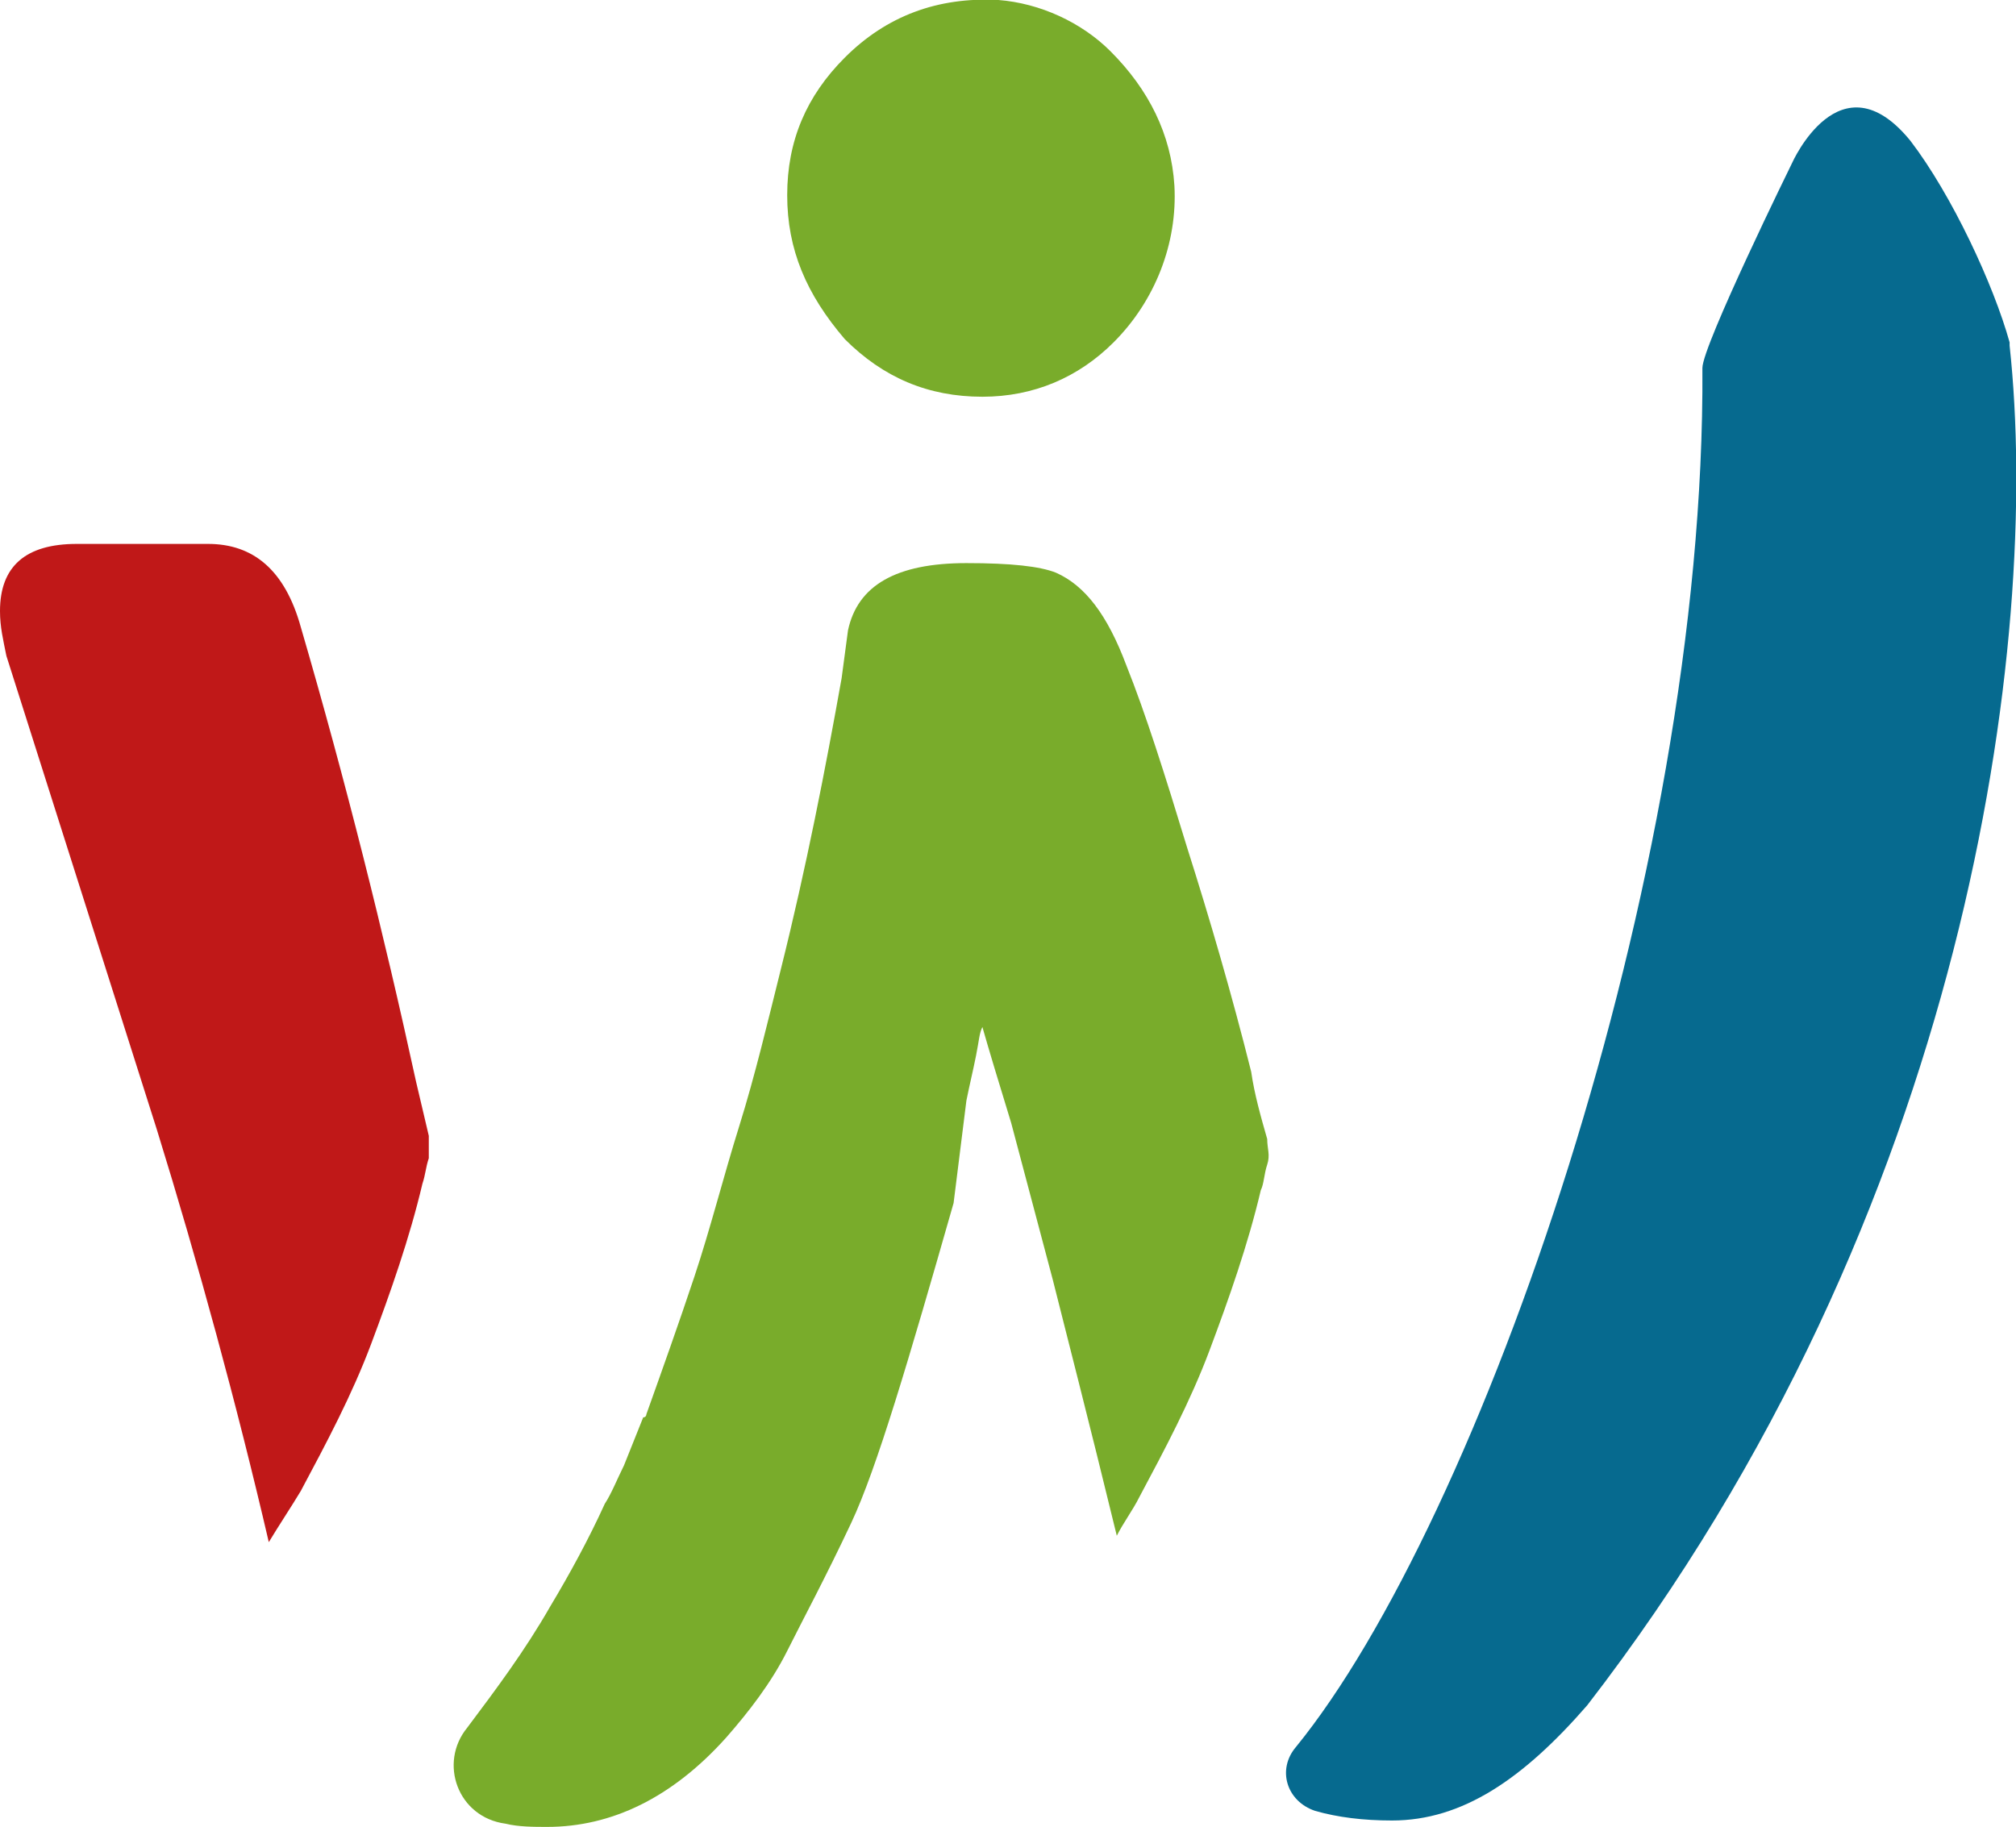
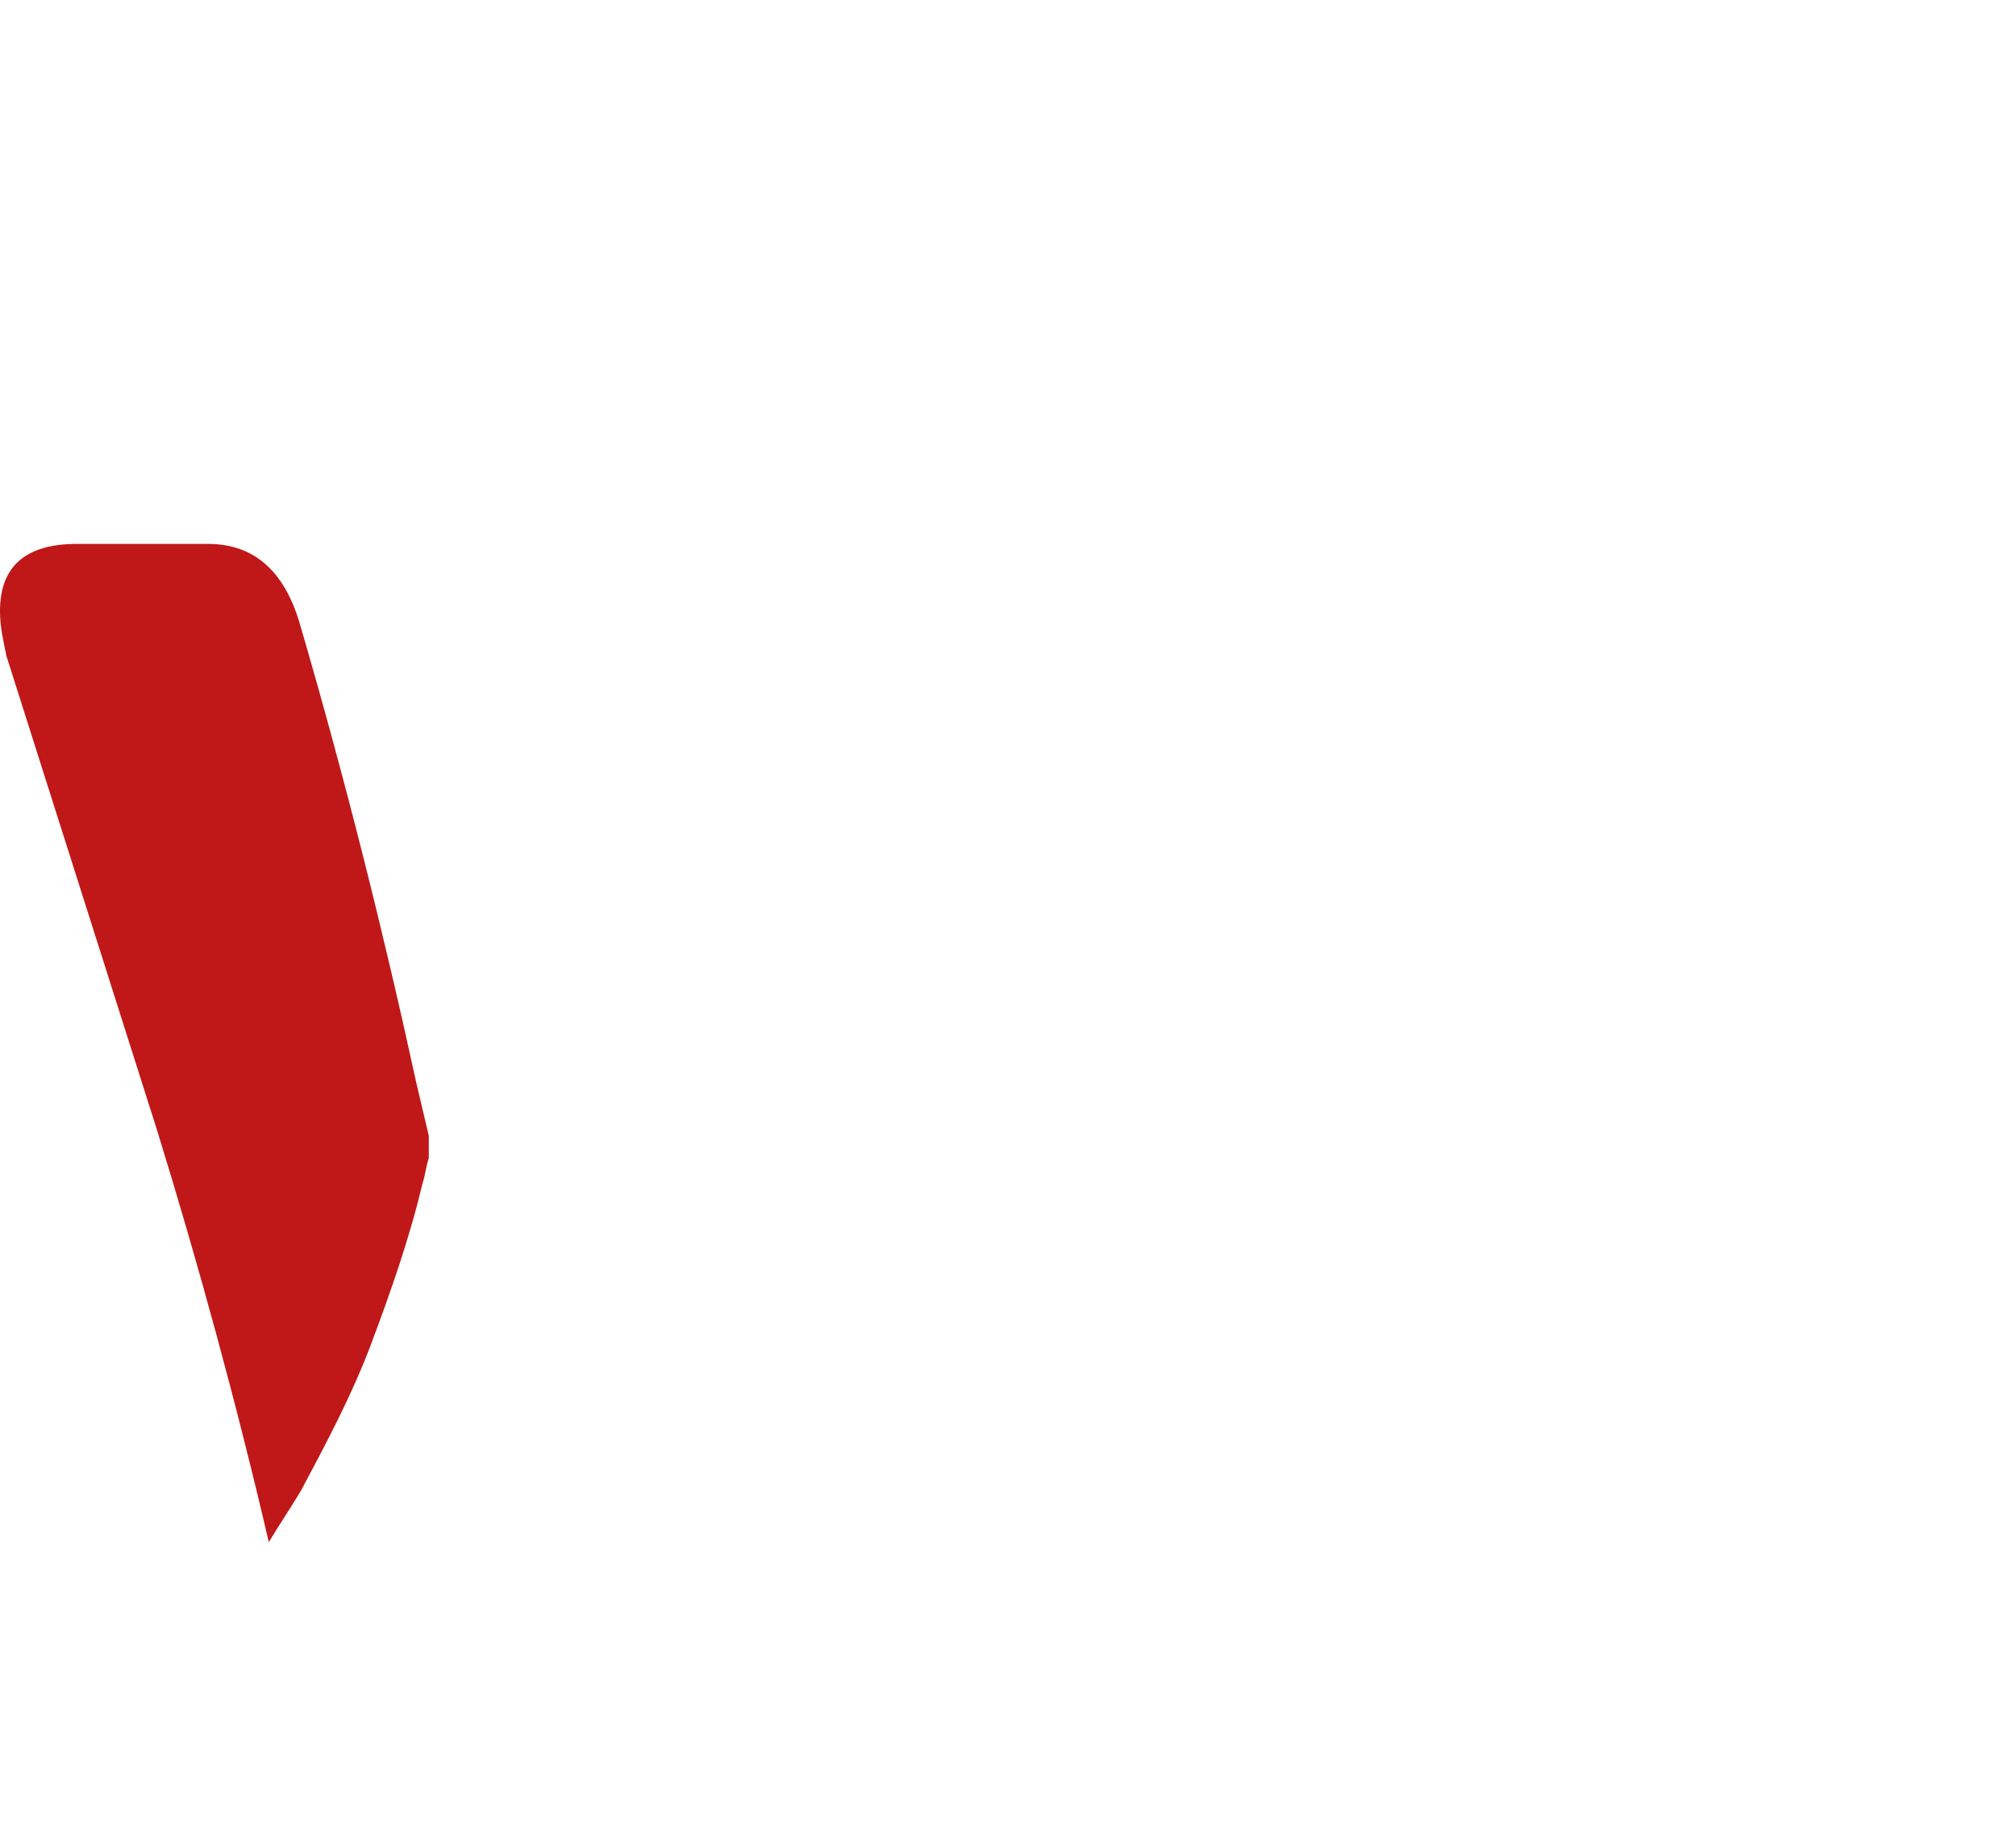
<svg xmlns="http://www.w3.org/2000/svg" version="1.1" id="Ebene_1" x="0px" y="0px" width="63px" height="57.1px" viewBox="0 0 63 57.1" style="enable-background:new 0 0 63 57.1;" xml:space="preserve">
  <style type="text/css">
	.st0{fill:#79AC2B;}
	.st1{fill:#C01818;}
	.st2{fill:#066A8F;}
</style>
  <g>
-     <path class="st0" d="M24.6,6.1c0-1.7,0.6-3.1,1.8-4.3c1.3-1.3,2.9-1.9,4.8-1.8c1.3,0.1,2.6,0.7,3.5,1.6c1.2,1.2,1.9,2.6,2,4.2   c0.1,1.8-0.6,3.6-1.9,4.9c-1.1,1.1-2.5,1.7-4.1,1.7c-1.7,0-3.1-0.6-4.3-1.8C25.2,9.2,24.6,7.8,24.6,6.1z" />
    <g>
      <path class="st1" d="M8.4,48.2c0.3-0.5,0.7-1.1,1-1.6c0.8-1.5,1.6-3,2.2-4.6c0.6-1.6,1.2-3.3,1.6-5c0.1-0.3,0.1-0.5,0.2-0.8    c0-0.2,0-0.5,0-0.7L13,33.8c-1-4.6-2.2-9.4-3.6-14.2C8.9,17.8,7.9,17,6.5,17H2.4C0.8,17,0,17.7,0,19.1c0,0.5,0.1,0.9,0.2,1.4    l4.7,14.8C6.2,39.5,7.4,43.9,8.4,48.2z" />
-       <path class="st2" d="M56,5.1c0,0-2.8,5.7-2.8,6.4c0.1,16-7,36.1-12.7,43.1c-0.6,0.7-0.3,1.7,0.6,2c0.7,0.2,1.5,0.3,2.4,0.3    c2.2,0,4.1-1.3,6.1-3.6C61.5,37.9,63.8,20,62.8,10.8v-0.1c-0.5-1.8-1.8-4.6-3.1-6.3C57.5,1.7,56,5.1,56,5.1z" />
-       <path class="st0" d="M30.2,34.4c0.1-0.5,0.2-0.9,0.3-1.4s0.1-0.7,0.2-0.9c0.2,0.7,0.5,1.7,0.9,3l1.3,4.9c0.4,1.6,1.1,4.3,2,8    c0.2-0.4,0.5-0.8,0.7-1.2c0.8-1.5,1.6-3,2.2-4.6c0.6-1.6,1.2-3.3,1.6-5c0.1-0.2,0.1-0.5,0.2-0.8c0.1-0.3,0-0.5,0-0.8    c-0.2-0.7-0.4-1.4-0.5-2.1c-0.6-2.4-1.3-4.8-2-7c-0.7-2.3-1.3-4.2-1.9-5.7c-0.6-1.6-1.3-2.5-2.2-2.9c-0.5-0.2-1.4-0.3-2.8-0.3    c-2.2,0-3.4,0.7-3.7,2.1l-0.2,1.5c-0.5,2.8-1.1,5.9-1.9,9.1c-0.4,1.6-0.8,3.3-1.3,4.9s-0.9,3.2-1.4,4.7s-1,2.9-1.5,4.3    c0,0,0,0.1-0.1,0.1c-0.2,0.5-0.4,1-0.6,1.5c-0.2,0.4-0.4,0.9-0.6,1.2c-0.5,1.1-1.1,2.2-1.7,3.2c-0.8,1.4-1.7,2.6-2.6,3.8    c-0.9,1.1-0.3,2.8,1.2,3c0.4,0.1,0.9,0.1,1.3,0.1c2,0,3.9-0.9,5.6-2.8c0.7-0.8,1.4-1.7,1.9-2.7s1.2-2.3,2-4s1.8-5.1,3.2-10    L30.2,34.4z" />
    </g>
  </g>
</svg>